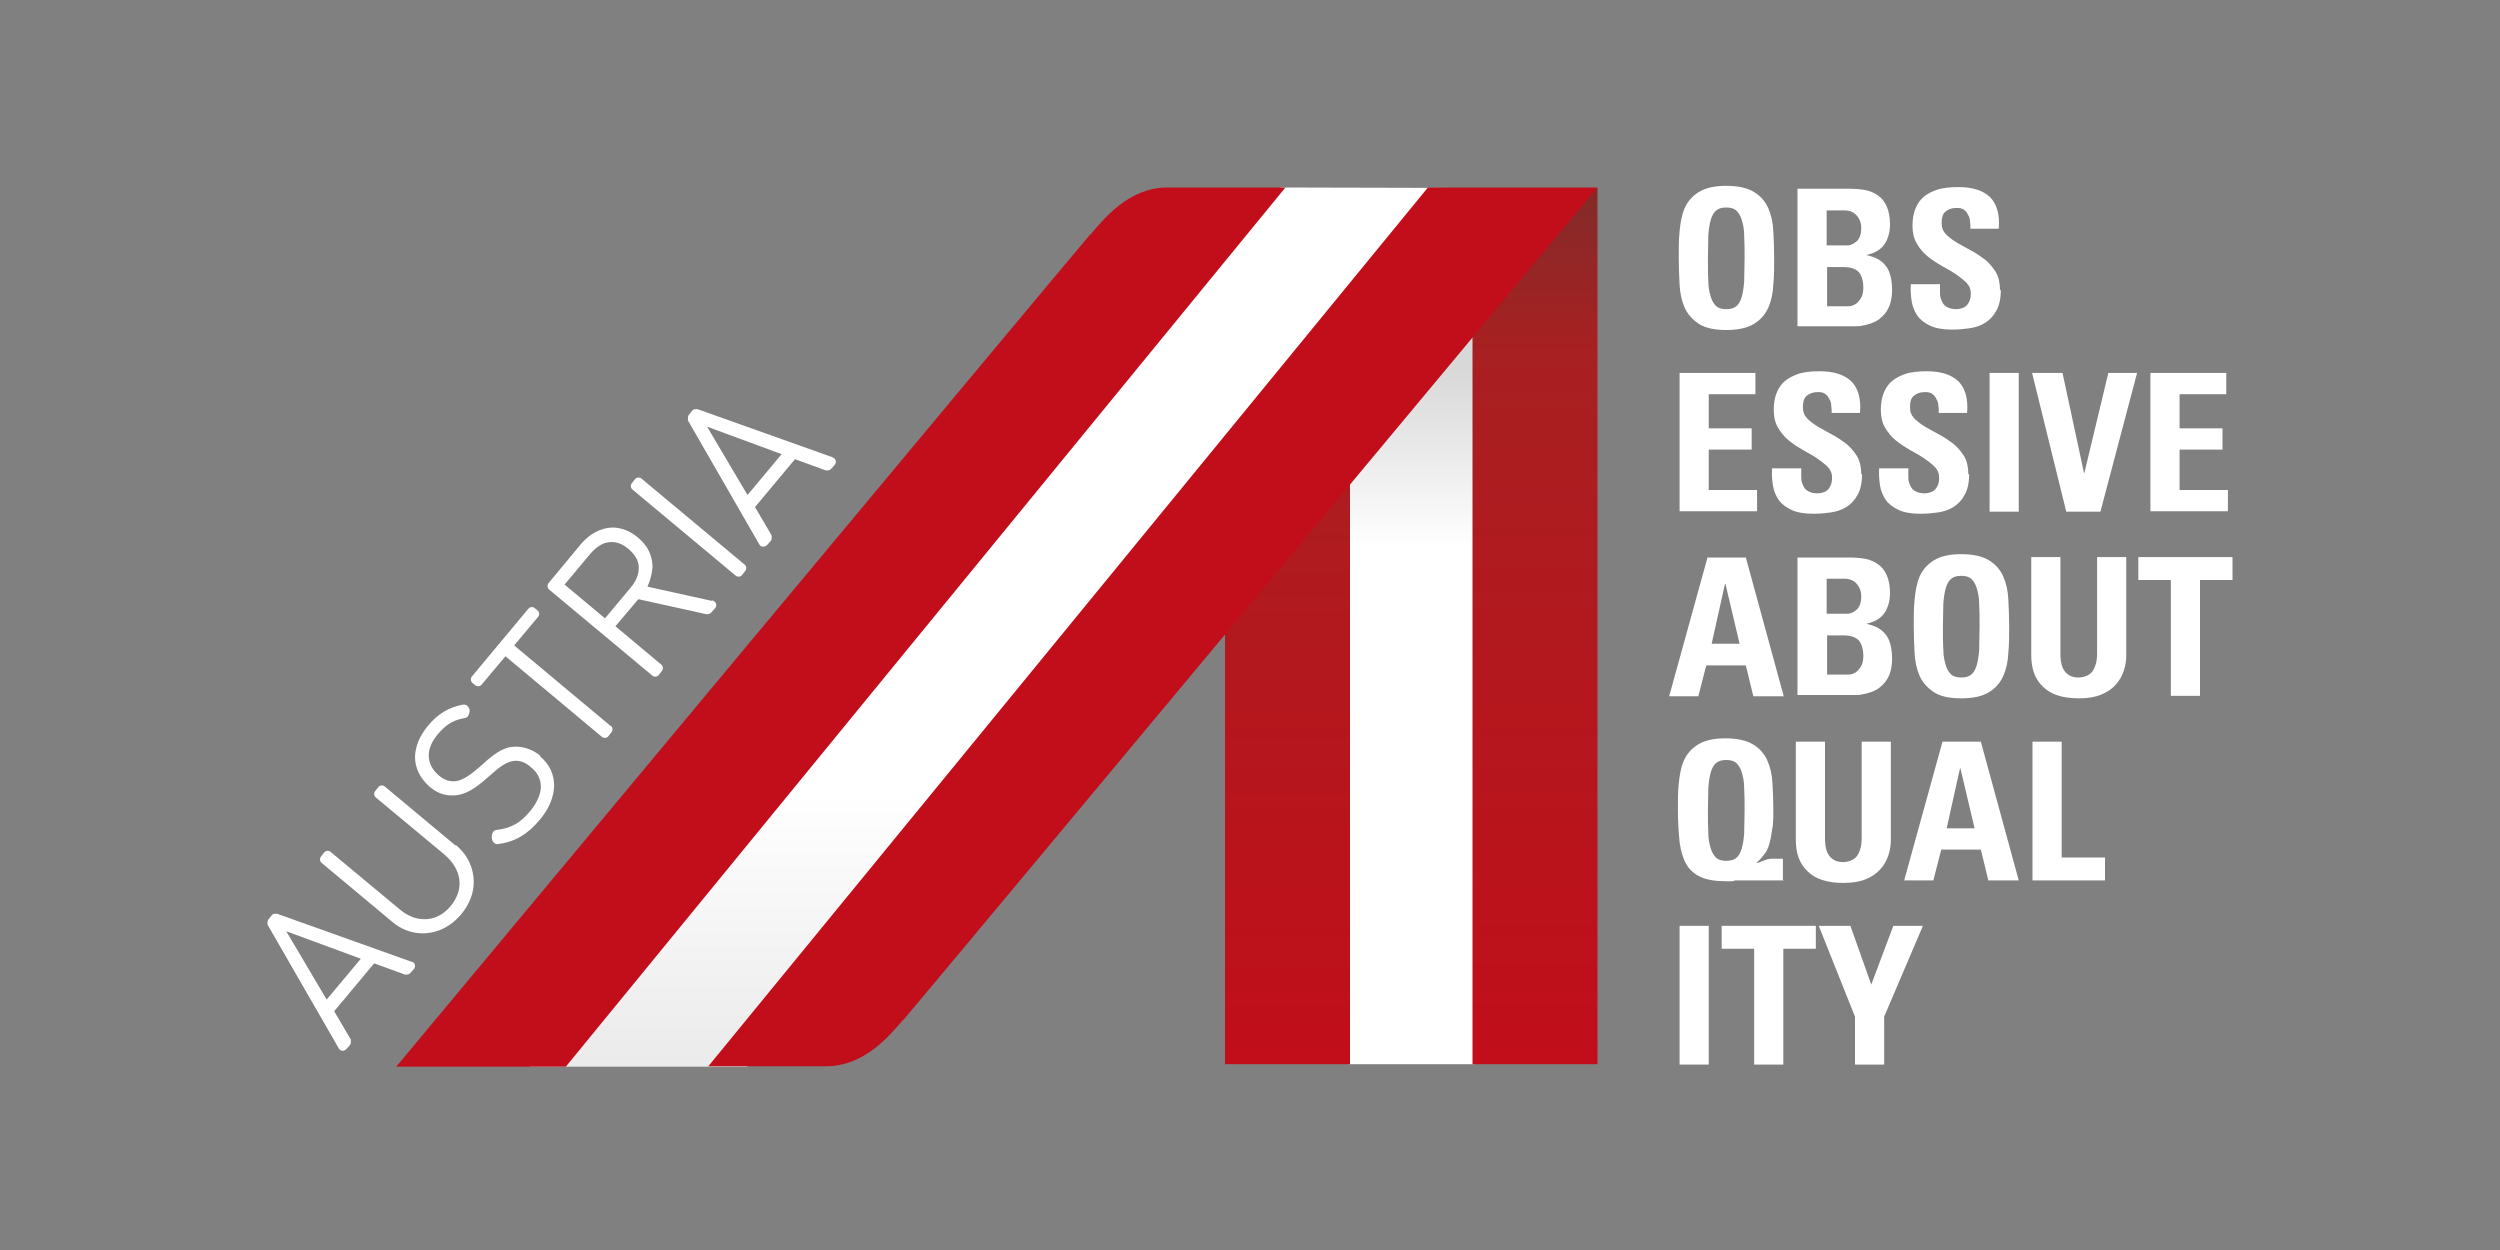
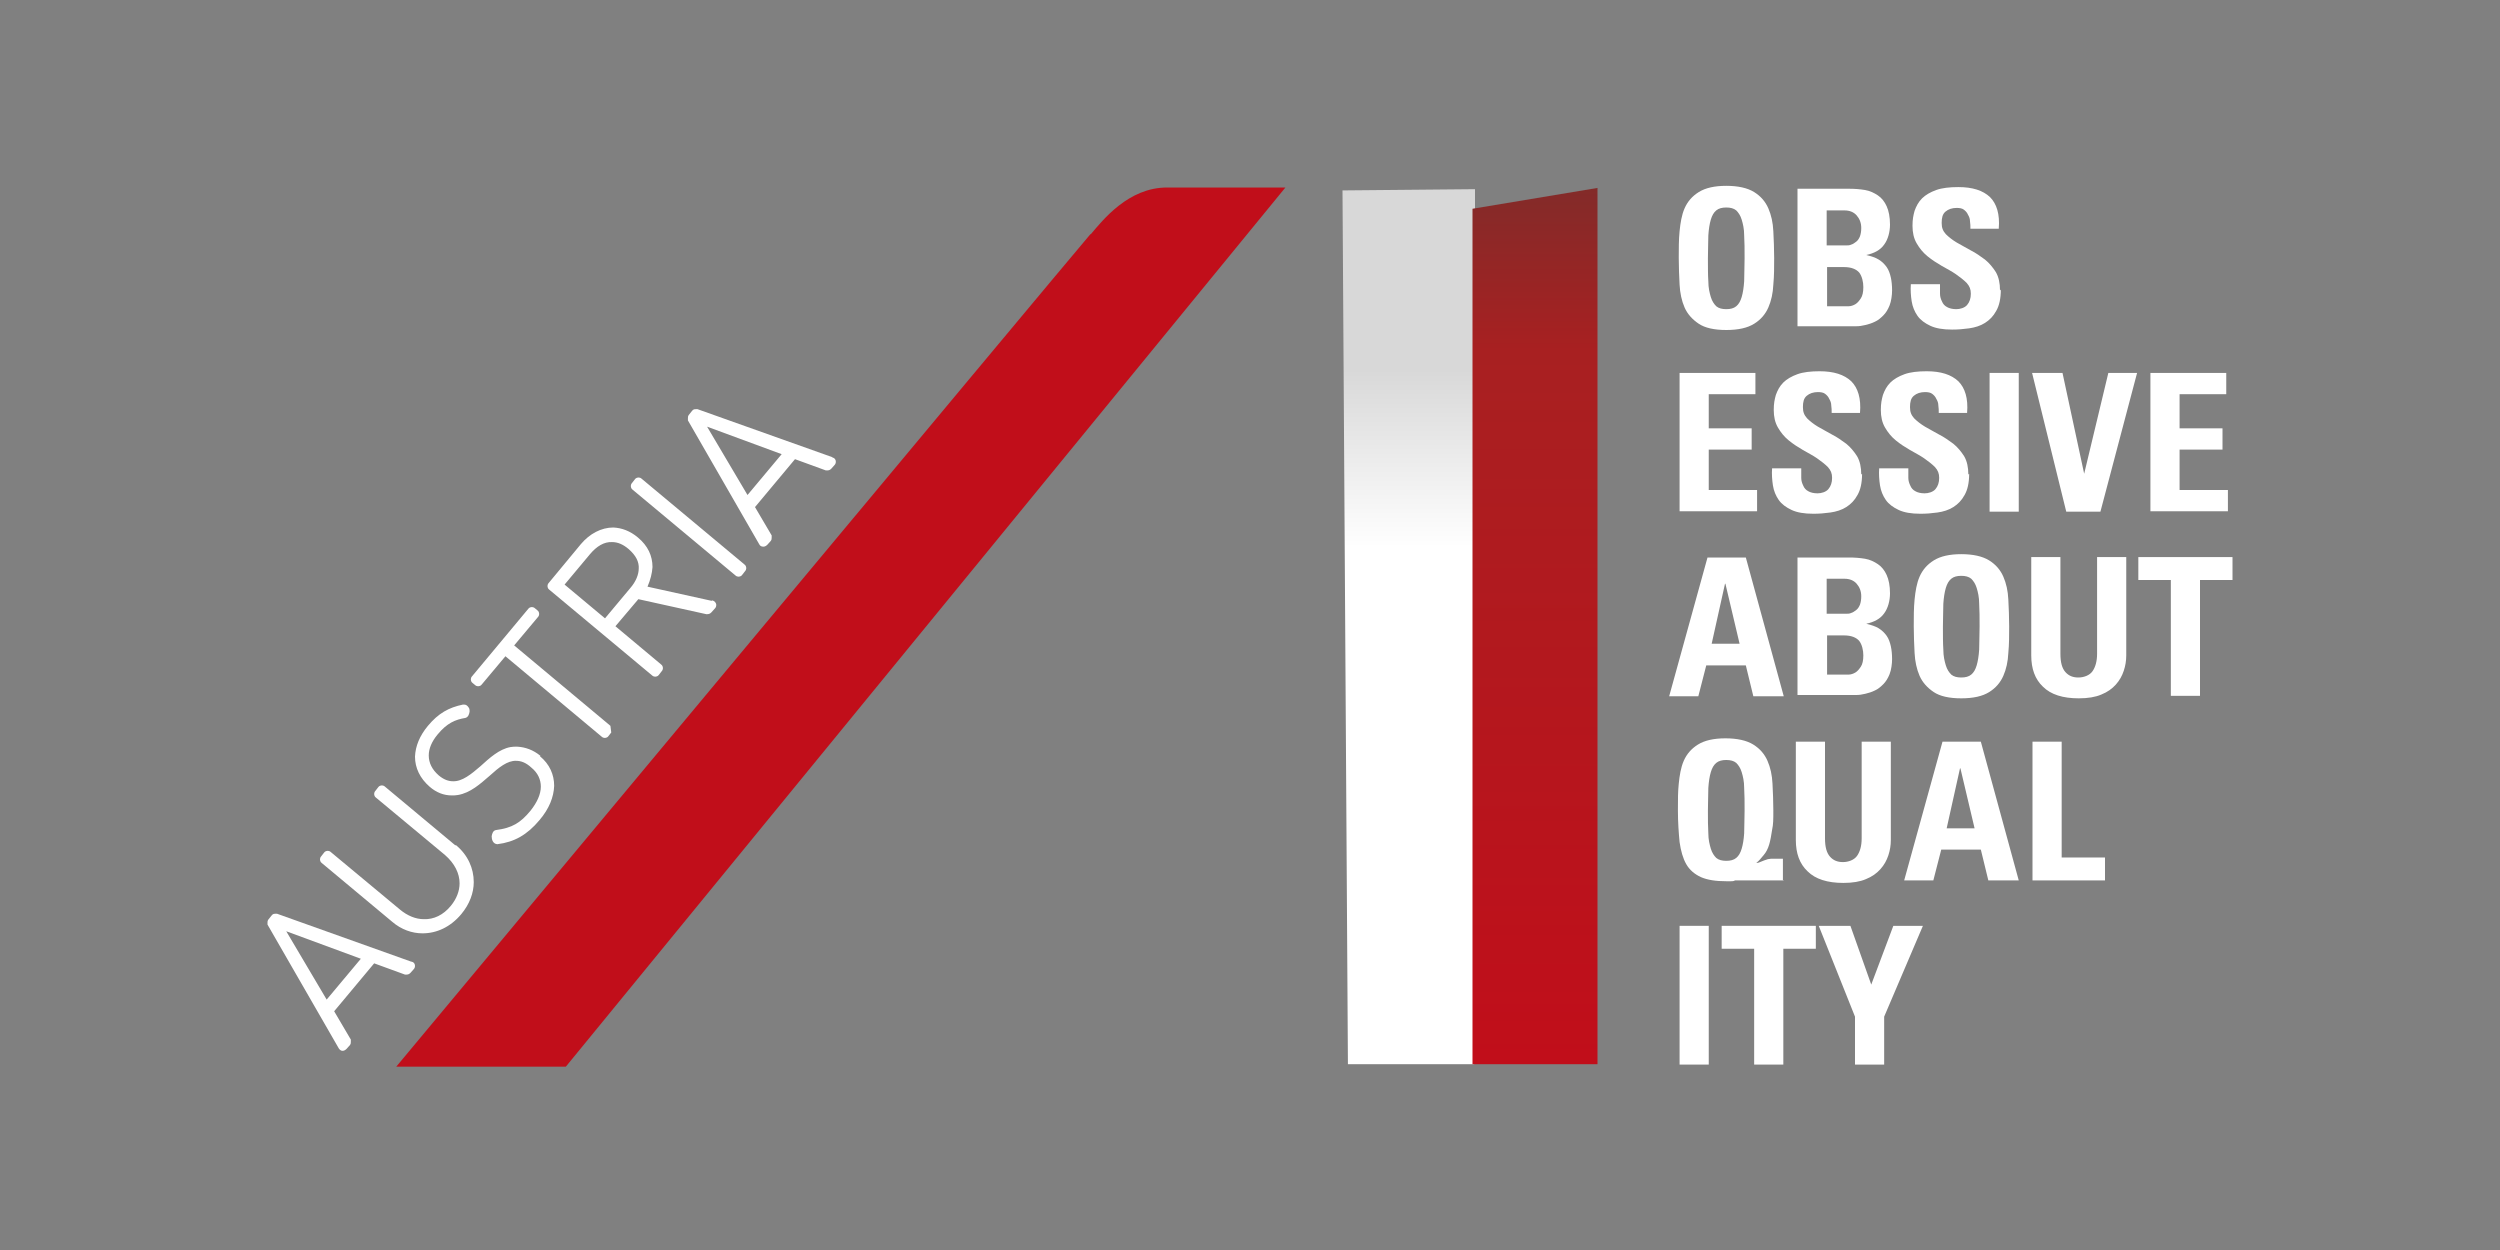
<svg xmlns="http://www.w3.org/2000/svg" xmlns:xlink="http://www.w3.org/1999/xlink" id="Ebene_1" width="600" height="300" version="1.1" viewBox="0 0 600 300">
  <rect x="0" y="0" width="600" height="300" fill="#808080" stroke="none" />
  <defs>
    <style>
      .st0 {
        fill: none;
      }

      .st1 {
        fill: url(#Unbenannter_Verlauf_2);
      }

      .st2 {
        fill: url(#Unbenannter_Verlauf_4);
      }

      .st3 {
        fill: url(#Unbenannter_Verlauf_3);
      }

      .st4 {
        clip-path: url(#clippath-1);
      }

      .st5 {
        clip-path: url(#clippath-3);
      }

      .st6 {
        clip-path: url(#clippath-2);
      }

      .st7 {
        fill: #fff;
      }

      .st8 {
        fill: url(#Unbenannter_Verlauf_31);
      }

      .st9 {
        fill: #c10e1a;
      }

      .st10 {
        clip-path: url(#clippath);
      }
    </style>
    <clipPath id="clippath">
      <polyline class="st0" points="322.2 45.7 323.5 255.4 353.8 255.4 354.1 45.4" />
    </clipPath>
    <linearGradient id="Unbenannter_Verlauf_2" data-name="Unbenannter Verlauf 2" x1="-119.6" y1="448.2" x2="-117.9" y2="448.2" gradientTransform="translate(56539.1 -14738.1) rotate(-90) scale(125.4 -125.4)" gradientUnits="userSpaceOnUse">
      <stop offset="0" stop-color="#fff" />
      <stop offset=".6" stop-color="#fff" />
      <stop offset=".8" stop-color="#d8d8d8" />
      <stop offset="1" stop-color="#d8d8d8" />
    </linearGradient>
    <clipPath id="clippath-1">
-       <polyline class="st0" points="324 45.9 324 255.4 294 255.4 294 45.9" />
-     </clipPath>
+       </clipPath>
    <linearGradient id="Unbenannter_Verlauf_3" data-name="Unbenannter Verlauf 3" x1="-119.6" y1="447.7" x2="-117.9" y2="447.7" gradientTransform="translate(-55716 -14706.6) rotate(-90) scale(125.1)" gradientUnits="userSpaceOnUse">
      <stop offset="0" stop-color="#c10e1a" />
      <stop offset=".8" stop-color="#a82021" />
      <stop offset="1" stop-color="#7f2c2a" />
    </linearGradient>
    <clipPath id="clippath-2">
      <polyline class="st0" points="383.4 45.1 383.4 255.4 353.4 255.4 353.4 50.1" />
    </clipPath>
    <linearGradient id="Unbenannter_Verlauf_31" data-name="Unbenannter Verlauf 3" x1="-119.6" y1="447.9" x2="-117.9" y2="447.9" gradientTransform="translate(-55861.5 -14754.6) rotate(-90) scale(125.5)" xlink:href="#Unbenannter_Verlauf_3" />
    <clipPath id="clippath-3">
-       <polygon class="st0" points="307.3 45 127.1 256 179.3 256 347.4 45.1 307.3 45" />
-     </clipPath>
+       </clipPath>
    <linearGradient id="Unbenannter_Verlauf_4" data-name="Unbenannter Verlauf 4" x1="-119.1" y1="447.5" x2="-117.4" y2="447.5" gradientTransform="translate(-56127.1 15047.2) rotate(90) scale(126 -126)" gradientUnits="userSpaceOnUse">
      <stop offset="0" stop-color="#fff" />
      <stop offset=".7" stop-color="#fff" />
      <stop offset="1" stop-color="#ebebeb" />
      <stop offset="1" stop-color="#ebebeb" />
    </linearGradient>
  </defs>
  <g class="st10">
    <rect class="st1" x="322.2" y="45.4" width="31.8" height="210.1" />
  </g>
  <g class="st4">
    <rect class="st3" x="294" y="45.9" width="30" height="209.6" />
  </g>
  <g class="st6">
    <rect class="st8" x="353.4" y="45.1" width="30.1" height="210.4" />
  </g>
  <g class="st5">
    <rect class="st2" x="127.1" y="45" width="220.3" height="211" />
  </g>
  <path class="st9" d="M261.7,56.2c-6.1,7.1-166.6,199.8-166.6,199.8h40.7L308.5,45h-28.4c-9.3,0-15.4,7.8-18.3,11.2" />
-   <path class="st9" d="M216.8,244.8c6.1-7.1,166.6-199.8,166.6-199.8h-40.7l-172.7,210.9h28.3c9.3,0,15.5-7.7,18.4-11.1" />
  <path class="st7" d="M98.7,230.8l-32.2-11.5c-.1,0-.2,0-.3,0-.4,0-.7,0-1,.4l-.8,1c-.2.3-.2.5-.2.7,0,.2,0,.3,0,.5l17.1,29.7c.2.3.5.6.9.6h0c.4,0,.7-.2,1-.5l.8-.9c.2-.3.2-.5.2-.8,0-.2,0-.3,0-.5l-4-6.8,9.6-11.5,7.4,2.7h0c0,0,.1,0,.2,0,.4,0,.7,0,1.1-.4l.8-.9c.2-.2.3-.5.3-.8,0-.5-.3-.9-.8-1M86.6,230.1l-8.2,9.8-9.7-16.4,17.9,6.6Z" />
  <path class="st7" d="M109.3,202.9l-16.9-14.1c-.2-.2-.5-.3-.7-.3-.3,0-.7.1-.9.4l-.7.9c-.2.2-.3.5-.3.7,0,.3.1.7.4.9l16.6,13.8c2.3,2,3.5,4.4,3.5,6.8,0,1.8-.7,3.7-2.1,5.4-1.8,2.2-4.1,3.3-6.5,3.2-1.9,0-3.9-.8-5.7-2.3l-16.6-13.8c-.2-.2-.5-.3-.7-.3-.3,0-.7.1-.9.4l-.7.9c-.2.2-.3.5-.3.7,0,.3.1.7.4.9l16.9,14.1c2.2,1.9,4.8,2.8,7.3,2.8h0c3.4,0,6.7-1.5,9.3-4.6,2-2.4,3-5.1,3-7.7,0-3.3-1.4-6.5-4.3-8.9" />
  <path class="st7" d="M129.7,181.4c-1.7-1.4-3.6-2.1-5.6-2.2-.6,0-1.1,0-1.6.1-2.7.5-5,2.6-7.2,4.6-2.2,1.9-4.4,3.7-6.6,3.6-1.1,0-2.2-.4-3.4-1.4-1.6-1.4-2.4-3-2.4-4.8,0-1.6.7-3.3,2.1-5,2.3-2.8,4.3-3.6,6.7-4,.7-.2.9-.9,1-1.5,0-.4,0-.8-.3-1.1-.2-.3-.5-.6-1-.6,0,0-.2,0-.3,0-3.4.7-5.9,2.1-8.4,5.1-2,2.4-3,4.9-3.1,7.4,0,2.7,1.2,5.2,3.5,7.2,1.6,1.4,3.4,2.1,5.3,2.1.5,0,1,0,1.5-.1,3-.5,5.4-2.7,7.6-4.6,2.2-2,4.3-3.7,6.4-3.6,1.1,0,2.3.4,3.6,1.6,1.6,1.3,2.3,2.9,2.3,4.6,0,1.8-.9,3.8-2.5,5.8-2.4,2.9-4.4,4.1-8.2,4.6-.8.1-1,.9-1.1,1.5,0,.8.3,1.8,1.3,1.9,0,0,0,0,.1,0,4-.5,7.1-2.2,10.1-5.8,2.3-2.7,3.4-5.5,3.5-8.2,0-2.7-1.1-5.2-3.4-7.1" />
-   <path class="st7" d="M146.5,174.2l-23.1-19.3,5.7-6.8c.2-.2.3-.5.3-.7,0-.3-.1-.7-.4-.9l-.6-.5c-.2-.2-.5-.3-.7-.3-.3,0-.7.1-.9.4l-13.5,16.2c-.2.2-.3.5-.3.7,0,.3.1.7.4.9l.6.5c.2.2.5.3.7.3.3,0,.7-.1.9-.4l5.7-6.8,23.1,19.3c.2.2.5.3.7.3.3,0,.7-.1.9-.4l.7-.9c.2-.2.3-.5.3-.7,0-.3-.1-.7-.4-.9" />
+   <path class="st7" d="M146.5,174.2l-23.1-19.3,5.7-6.8c.2-.2.3-.5.3-.7,0-.3-.1-.7-.4-.9l-.6-.5c-.2-.2-.5-.3-.7-.3-.3,0-.7.1-.9.4l-13.5,16.2c-.2.2-.3.5-.3.7,0,.3.1.7.4.9l.6.5c.2.2.5.3.7.3.3,0,.7-.1.9-.4l5.7-6.8,23.1,19.3c.2.2.5.3.7.3.3,0,.7-.1.9-.4l.7-.9" />
  <path class="st7" d="M170.8,144.2l-15.4-3.4c.7-1.6,1.1-3.2,1.2-4.7,0-2.7-1.1-5.1-3.5-7.1-1.9-1.6-3.9-2.3-5.9-2.4-2.9,0-5.7,1.5-7.8,4l-7.7,9.3c-.2.2-.3.5-.3.7,0,.3.1.7.4.9l24.7,20.6c.2.2.5.3.7.3.3,0,.7-.1.9-.4l.7-.9c.2-.2.3-.5.3-.7,0-.3-.1-.7-.4-.9l-11-9.2,5.5-6.5,16.3,3.6c0,0,.1,0,.2,0,.4,0,.7-.1,1-.4l.9-1c.2-.2.3-.5.3-.8,0-.5-.4-1-1-1.1M153.3,136.4c0,1.5-.7,3.2-2,4.7l-6.1,7.3-9.7-8.1,6.1-7.3c1.6-1.9,3.4-3,5.3-2.9,1.3,0,2.6.5,4,1.7,1.7,1.5,2.5,3,2.4,4.7" />
  <path class="st7" d="M178.7,135.5l-24.7-20.6c-.2-.2-.5-.3-.7-.3-.3,0-.7.1-.9.4l-.7.9h0c-.2.2-.3.5-.3.7,0,.3.1.7.4.9l24.7,20.6c.2.2.5.3.7.3.3,0,.7-.1.9-.4l.7-.9c.2-.2.3-.5.3-.7,0-.3-.1-.7-.4-.9M152,116.2h0,0Z" />
  <path class="st7" d="M199.7,109.7l-32.3-11.5c-.1,0-.2,0-.3,0-.4,0-.7,0-1,.4l-.8,1c-.2.3-.2.5-.2.8,0,.2,0,.3,0,.5h0s17.1,29.7,17.1,29.7c.2.4.5.6,1,.6h0c.4,0,.7-.2,1-.5l.8-.9c.2-.3.2-.5.2-.8,0-.2,0-.3,0-.5h0s-4-6.8-4-6.8l9.6-11.5,7.4,2.7h0c0,0,.1,0,.2,0,.4,0,.7,0,1.1-.4l.8-.9c.2-.2.3-.5.3-.8,0-.5-.3-.9-.8-1M187.6,109l-8.2,9.8-9.7-16.4,17.9,6.6Z" />
  <g>
    <path class="st7" d="M414.3,79.2c-2.9,0-5.1-.5-6.6-1.5s-2.7-2.3-3.4-3.9c-.7-1.6-1.1-3.5-1.2-5.5-.1-2.1-.2-4.2-.2-6.4s0-4.4.2-6.4.5-3.9,1.2-5.5c.7-1.6,1.8-2.9,3.4-3.9s3.8-1.5,6.6-1.5,5.1.5,6.7,1.5,2.7,2.3,3.4,3.9c.7,1.6,1.1,3.4,1.2,5.5.1,2.1.2,4.2.2,6.4s0,4.3-.2,6.4c-.1,2.1-.5,3.9-1.2,5.5-.7,1.6-1.8,2.9-3.4,3.9s-3.8,1.5-6.7,1.5ZM414.3,74.2c1,0,1.8-.2,2.4-.7.6-.5,1-1.2,1.3-2.2.3-1,.5-2.3.6-3.8,0-1.6.1-3.4.1-5.5s0-4-.1-5.5c0-1.6-.3-2.8-.6-3.8-.3-1-.8-1.7-1.3-2.2-.6-.5-1.4-.7-2.4-.7s-1.8.2-2.4.7c-.6.5-1,1.2-1.3,2.2-.3,1-.5,2.3-.6,3.8,0,1.6-.1,3.4-.1,5.5s0,4,.1,5.5c0,1.6.3,2.8.6,3.8.3,1,.8,1.7,1.3,2.2.6.5,1.4.7,2.4.7Z" />
    <path class="st7" d="M431.4,78.6v-33.3h12.4c1.3,0,2.6.1,3.8.3s2.2.7,3.1,1.3c.9.6,1.6,1.5,2.1,2.6.5,1.1.8,2.6.8,4.4s-.5,3.6-1.4,4.8c-.9,1.3-2.4,2.1-4.3,2.5h0c1.2.3,2.2.6,3,1.1.8.5,1.4,1.1,1.9,1.8.5.7.8,1.6,1,2.5s.3,2,.3,3.1-.2,2.6-.6,3.6c-.4,1-.9,1.8-1.5,2.4-.6.6-1.3,1.2-2,1.5-.8.4-1.5.6-2.3.8-.8.2-1.5.3-2.2.3-.7,0-1.3,0-1.8,0h-12.3ZM438.4,58.9h4.7c.4,0,.8,0,1.2-.2.4-.1.8-.4,1.2-.7.4-.3.7-.8.9-1.3.2-.6.3-1.2.3-2,0-1.2-.4-2.2-1.1-3s-1.7-1.2-2.9-1.2h-4.3v8.5ZM438.4,73.5h3.9c.4,0,.8,0,1.4,0,.5,0,1.1-.2,1.6-.5.5-.3.9-.8,1.3-1.4s.6-1.5.6-2.7-.3-2.6-1-3.5c-.7-.8-1.9-1.3-3.6-1.3h-4.1v9.5Z" />
    <path class="st7" d="M480.2,69.5c0,2.2-.4,3.9-1.1,5.1-.7,1.3-1.6,2.2-2.7,2.9-1.1.7-2.4,1.1-3.8,1.3-1.4.2-2.7.3-4.1.3-2.2,0-3.9-.3-5.2-.9-1.3-.6-2.4-1.4-3.1-2.4-.7-1-1.2-2.2-1.4-3.5-.2-1.3-.3-2.7-.2-4.1h7c0,.8,0,1.6,0,2.3,0,.7.2,1.3.5,1.9.2.5.6,1,1.2,1.3.5.3,1.3.5,2.2.5s2-.3,2.6-1c.6-.7.9-1.6.9-2.7s-.3-1.8-1-2.6c-.7-.7-1.6-1.4-2.6-2.1-1-.7-2.2-1.3-3.4-2-1.2-.7-2.3-1.4-3.4-2.3s-1.9-1.9-2.6-3.1c-.7-1.2-1-2.6-1-4.2s.2-2.5.5-3.6c.4-1.1.9-2.1,1.8-3,.8-.8,2-1.5,3.4-2,1.4-.5,3.2-.7,5.3-.7,3.4,0,5.9.8,7.6,2.4,1.6,1.6,2.4,4.1,2.1,7.6h-6.8c0-.6,0-1.2-.1-1.8,0-.6-.2-1.1-.5-1.6-.2-.5-.6-.9-1-1.2-.4-.3-1-.4-1.7-.4-1.1,0-2,.3-2.7.9s-.9,1.5-.9,2.7.3,1.9,1,2.7c.7.7,1.6,1.4,2.6,2,1,.6,2.2,1.2,3.4,1.9,1.2.6,2.3,1.4,3.4,2.2,1,.8,1.9,1.9,2.6,3,.7,1.2,1,2.7,1,4.4Z" />
    <path class="st7" d="M403.1,122.8v-33.3h18.2v5.1h-11.2v8.2h10.3v5.1h-10.3v9.7h11.6v5.1h-18.6Z" />
    <path class="st7" d="M446.9,113.7c0,2.2-.4,3.9-1.1,5.1-.7,1.3-1.6,2.2-2.7,2.9-1.1.7-2.4,1.1-3.8,1.3-1.4.2-2.7.3-4.1.3-2.2,0-3.9-.3-5.2-.9-1.3-.6-2.4-1.4-3.1-2.4-.7-1-1.2-2.2-1.4-3.5-.2-1.3-.3-2.7-.2-4.1h7c0,.8,0,1.6,0,2.3,0,.7.2,1.3.5,1.9.2.5.6,1,1.2,1.3.5.3,1.3.5,2.2.5s2-.3,2.6-1c.6-.7.9-1.6.9-2.7s-.3-1.8-1-2.6c-.7-.7-1.6-1.4-2.6-2.1-1-.7-2.2-1.3-3.4-2-1.2-.7-2.3-1.4-3.4-2.3s-1.9-1.9-2.6-3.1c-.7-1.2-1-2.6-1-4.2s.2-2.5.5-3.6c.4-1.1.9-2.1,1.8-3,.8-.8,2-1.5,3.4-2,1.4-.5,3.2-.7,5.3-.7,3.4,0,5.9.8,7.6,2.4,1.6,1.6,2.4,4.1,2.1,7.6h-6.8c0-.6,0-1.2-.1-1.8,0-.6-.2-1.1-.5-1.6-.2-.5-.6-.9-1-1.2-.4-.3-1-.4-1.7-.4-1.1,0-2,.3-2.7.9s-.9,1.5-.9,2.7.3,1.9,1,2.7c.7.7,1.6,1.4,2.6,2,1,.6,2.2,1.2,3.4,1.9,1.2.6,2.3,1.4,3.4,2.2,1,.8,1.9,1.9,2.6,3,.7,1.2,1,2.7,1,4.4Z" />
    <path class="st7" d="M472.6,113.7c0,2.2-.4,3.9-1.1,5.1-.7,1.3-1.6,2.2-2.7,2.9-1.1.7-2.4,1.1-3.8,1.3-1.4.2-2.7.3-4.1.3-2.2,0-3.9-.3-5.2-.9-1.3-.6-2.4-1.4-3.1-2.4-.7-1-1.2-2.2-1.4-3.5-.2-1.3-.3-2.7-.2-4.1h7c0,.8,0,1.6,0,2.3,0,.7.2,1.3.5,1.9.2.5.6,1,1.2,1.3.5.3,1.3.5,2.2.5s2-.3,2.6-1c.6-.7.9-1.6.9-2.7s-.3-1.8-1-2.6c-.7-.7-1.6-1.4-2.6-2.1-1-.7-2.2-1.3-3.4-2-1.2-.7-2.3-1.4-3.4-2.3s-1.9-1.9-2.6-3.1c-.7-1.2-1-2.6-1-4.2s.2-2.5.5-3.6c.4-1.1.9-2.1,1.8-3,.8-.8,2-1.5,3.4-2,1.4-.5,3.2-.7,5.3-.7,3.4,0,5.9.8,7.6,2.4,1.6,1.6,2.4,4.1,2.1,7.6h-6.8c0-.6,0-1.2-.1-1.8,0-.6-.2-1.1-.5-1.6-.2-.5-.6-.9-1-1.2-.4-.3-1-.4-1.7-.4-1.1,0-2,.3-2.7.9s-.9,1.5-.9,2.7.3,1.9,1,2.7c.7.7,1.6,1.4,2.6,2,1,.6,2.2,1.2,3.4,1.9,1.2.6,2.3,1.4,3.4,2.2,1,.8,1.9,1.9,2.6,3,.7,1.2,1,2.7,1,4.4Z" />
    <path class="st7" d="M477.5,122.8v-33.3h7v33.3h-7Z" />
    <path class="st7" d="M487.7,89.5h7.3l5.2,24.2h0l5.8-24.2h6.9l-8.8,33.3h-8.2l-8.2-33.3Z" />
    <path class="st7" d="M516.1,122.8v-33.3h18.2v5.1h-11.2v8.2h10.3v5.1h-10.3v9.7h11.6v5.1h-18.6Z" />
    <path class="st7" d="M400.6,167.1l9.2-33.3h9.2l9.1,33.3h-7.3l-1.8-7.4h-9.5l-1.9,7.4h-6.9ZM414,140.1h0l-3.2,14.4h6.7l-3.4-14.4Z" />
    <path class="st7" d="M431.4,167.1v-33.3h12.4c1.3,0,2.6.1,3.8.3s2.2.7,3.1,1.3c.9.6,1.6,1.5,2.1,2.6.5,1.1.8,2.6.8,4.4s-.5,3.6-1.4,4.8c-.9,1.3-2.4,2.1-4.3,2.5h0c1.2.3,2.2.6,3,1.1.8.5,1.4,1.1,1.9,1.8.5.7.8,1.6,1,2.5s.3,2,.3,3.1-.2,2.6-.6,3.6c-.4,1-.9,1.8-1.5,2.4-.6.6-1.3,1.2-2,1.5-.8.4-1.5.6-2.3.8-.8.2-1.5.3-2.2.3-.7,0-1.3,0-1.8,0h-12.3ZM438.4,147.3h4.7c.4,0,.8,0,1.2-.2.4-.1.8-.4,1.2-.7.4-.3.7-.8.9-1.3.2-.6.3-1.2.3-2,0-1.2-.4-2.2-1.1-3s-1.7-1.2-2.9-1.2h-4.3v8.5ZM438.4,161.9h3.9c.4,0,.8,0,1.4,0,.5,0,1.1-.2,1.6-.5.5-.3.9-.8,1.3-1.4s.6-1.5.6-2.7-.3-2.6-1-3.5c-.7-.8-1.9-1.3-3.6-1.3h-4.1v9.5Z" />
    <path class="st7" d="M470.7,167.6c-2.9,0-5.1-.5-6.6-1.5s-2.7-2.3-3.4-3.9c-.7-1.6-1.1-3.5-1.2-5.5-.1-2.1-.2-4.2-.2-6.4s0-4.4.2-6.4.5-3.9,1.2-5.5c.7-1.6,1.8-2.9,3.4-3.9s3.8-1.5,6.6-1.5,5.1.5,6.7,1.5,2.7,2.3,3.4,3.9c.7,1.6,1.1,3.4,1.2,5.5.1,2.1.2,4.2.2,6.4s0,4.3-.2,6.4c-.1,2.1-.5,3.9-1.2,5.5-.7,1.6-1.8,2.9-3.4,3.9s-3.8,1.5-6.7,1.5ZM470.7,162.6c1,0,1.8-.2,2.4-.7.6-.5,1-1.2,1.3-2.2.3-1,.5-2.3.6-3.8,0-1.6.1-3.4.1-5.5s0-4-.1-5.5c0-1.6-.3-2.8-.6-3.8-.3-1-.8-1.7-1.3-2.2-.6-.5-1.4-.7-2.4-.7s-1.8.2-2.4.7c-.6.5-1,1.2-1.3,2.2-.3,1-.5,2.3-.6,3.8,0,1.6-.1,3.4-.1,5.5s0,4,.1,5.5c0,1.6.3,2.8.6,3.8.3,1,.8,1.7,1.3,2.2.6.5,1.4.7,2.4.7Z" />
    <path class="st7" d="M510.3,133.7v23.6c0,1.3-.2,2.5-.6,3.7-.4,1.2-1,2.3-1.9,3.3-.9,1-2,1.8-3.5,2.4-1.4.6-3.2.9-5.4.9-3.8,0-6.7-.9-8.6-2.8-1.9-1.8-2.8-4.3-2.8-7.5v-23.6h7v23.2c0,2.1.4,3.5,1.2,4.4s1.8,1.3,3.1,1.3,2.7-.5,3.4-1.5c.7-1,1.1-2.4,1.1-4.2v-23.2h7Z" />
    <path class="st7" d="M535.8,133.7v5.5h-7.8v27.8h-7v-27.8h-7.8v-5.5h22.5Z" />
    <path class="st7" d="M428.2,211.3h-9.8c-.3,0-.6,0-1,0h-1c-.3.2-.7.2-1,.2s-.7,0-1,0c-2.6,0-4.6-.3-6.2-1-1.5-.7-2.7-1.7-3.5-3.1-.8-1.4-1.3-3.2-1.6-5.3-.2-2.1-.4-4.7-.4-7.6s0-4.4.2-6.4.5-3.9,1.2-5.5c.7-1.6,1.8-2.9,3.4-3.9s3.8-1.5,6.6-1.5,5.1.5,6.7,1.5,2.7,2.3,3.4,3.9c.7,1.6,1.1,3.4,1.2,5.5.1,2.1.2,4.2.2,6.4s0,3.3-.3,4.7c-.2,1.3-.4,2.5-.7,3.5-.3,1-.7,1.8-1.3,2.5s-1.1,1.4-1.8,1.9h0c.2,0,.5,0,.9-.2.3-.1.7-.3,1-.4.3-.1.6-.2.9-.3.3,0,.5-.1.7-.1h2.9v5.1ZM414.3,206.6c1,0,1.8-.2,2.4-.7.6-.5,1-1.2,1.3-2.2s.5-2.2.6-3.7c0-1.5.1-3.3.1-5.4s0-4-.1-5.5c0-1.6-.3-2.8-.6-3.8-.3-1-.8-1.7-1.3-2.2-.6-.5-1.4-.7-2.4-.7s-1.8.2-2.4.7c-.6.5-1,1.2-1.3,2.2-.3,1-.5,2.3-.6,3.8,0,1.6-.1,3.4-.1,5.5s0,3.9.1,5.4c0,1.5.3,2.7.6,3.7.3,1,.8,1.7,1.3,2.2.6.5,1.4.7,2.4.7Z" />
    <path class="st7" d="M453.8,178v23.6c0,1.3-.2,2.5-.6,3.7-.4,1.2-1,2.3-1.9,3.3-.9,1-2,1.8-3.5,2.4-1.4.6-3.2.9-5.4.9-3.8,0-6.7-.9-8.6-2.8-1.9-1.8-2.8-4.3-2.8-7.5v-23.6h7v23.2c0,2.1.4,3.5,1.2,4.4.8.9,1.8,1.3,3.1,1.3s2.7-.5,3.4-1.5c.7-1,1.1-2.4,1.1-4.2v-23.2h7Z" />
    <path class="st7" d="M457,211.3l9.2-33.3h9.2l9.1,33.3h-7.3l-1.8-7.4h-9.5l-1.9,7.4h-6.9ZM470.4,184.4h0l-3.2,14.4h6.7l-3.4-14.4Z" />
    <path class="st7" d="M487.8,211.3v-33.3h7v27.8h10.4v5.5h-17.4Z" />
    <path class="st7" d="M403.1,255.5v-33.3h7v33.3h-7Z" />
    <path class="st7" d="M435.8,222.2v5.5h-7.8v27.8h-7v-27.8h-7.8v-5.5h22.5Z" />
    <path class="st7" d="M445.2,244l-8.7-21.8h7.6l5,14.1,5.3-14.1h7.1l-9.3,21.8v11.5h-7v-11.5Z" />
  </g>
</svg>